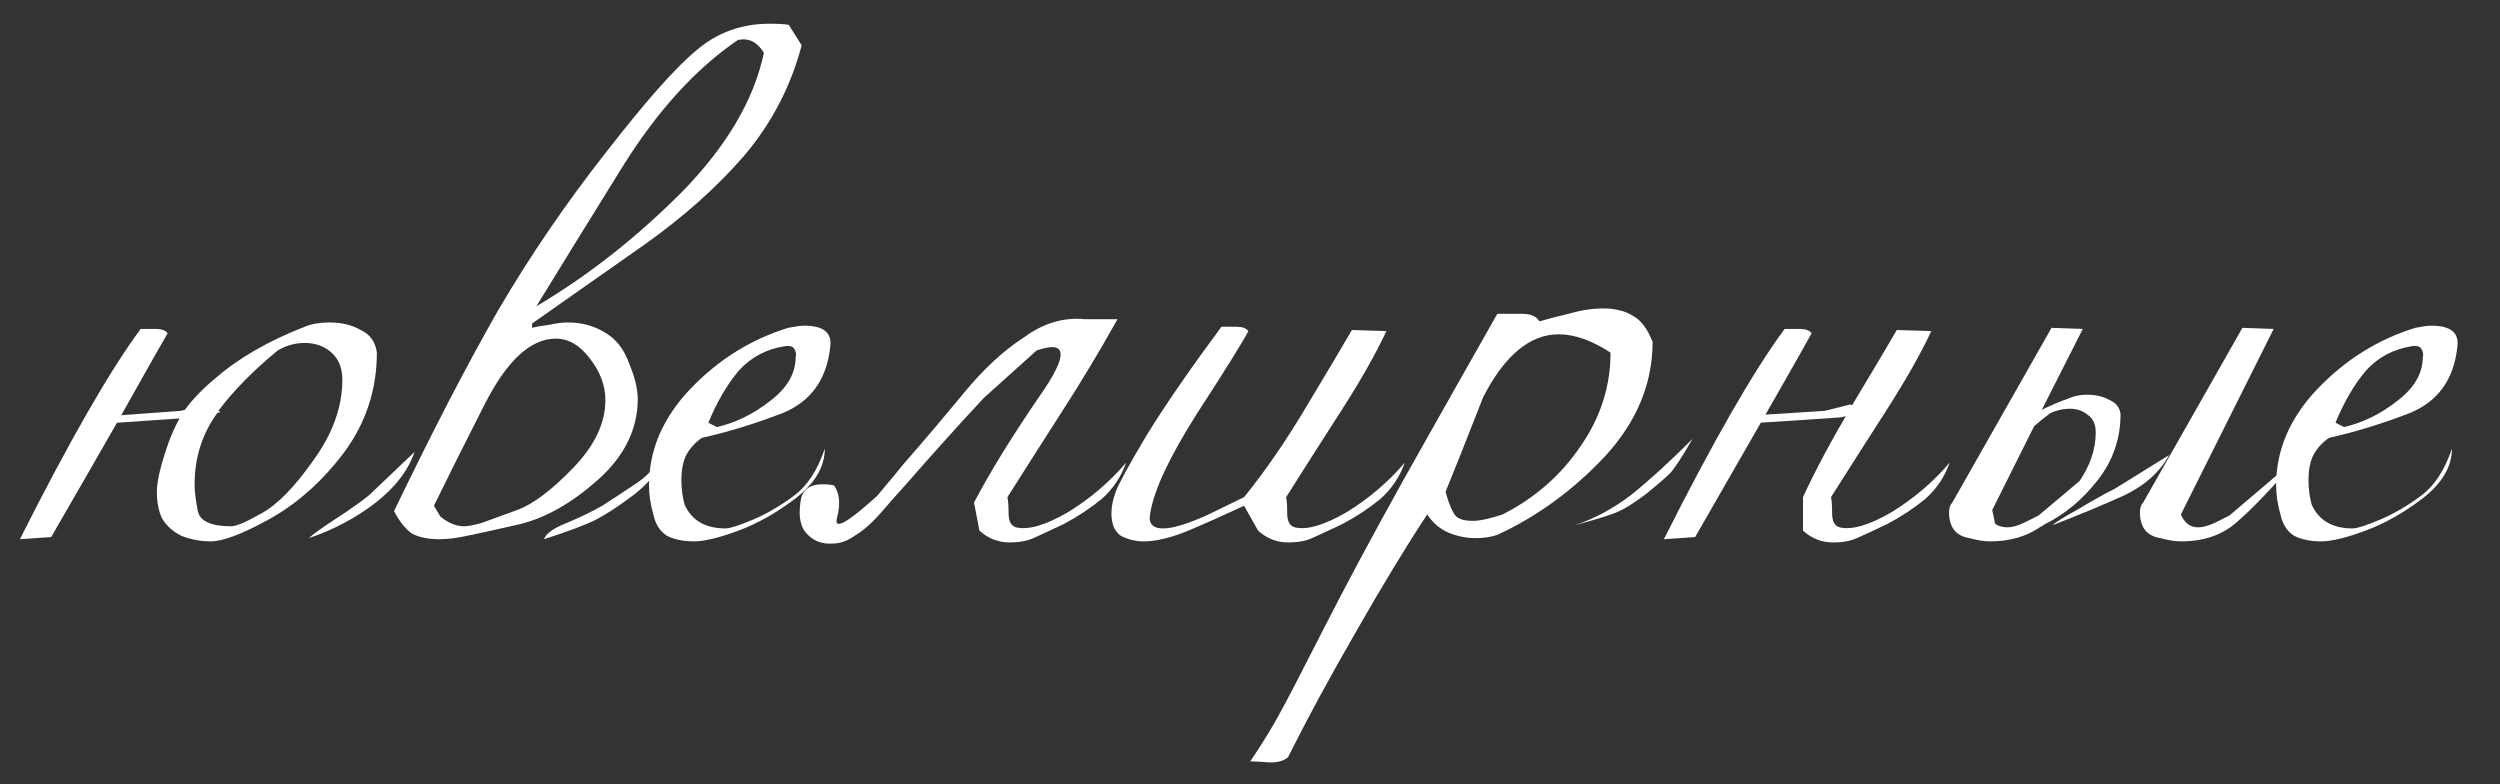
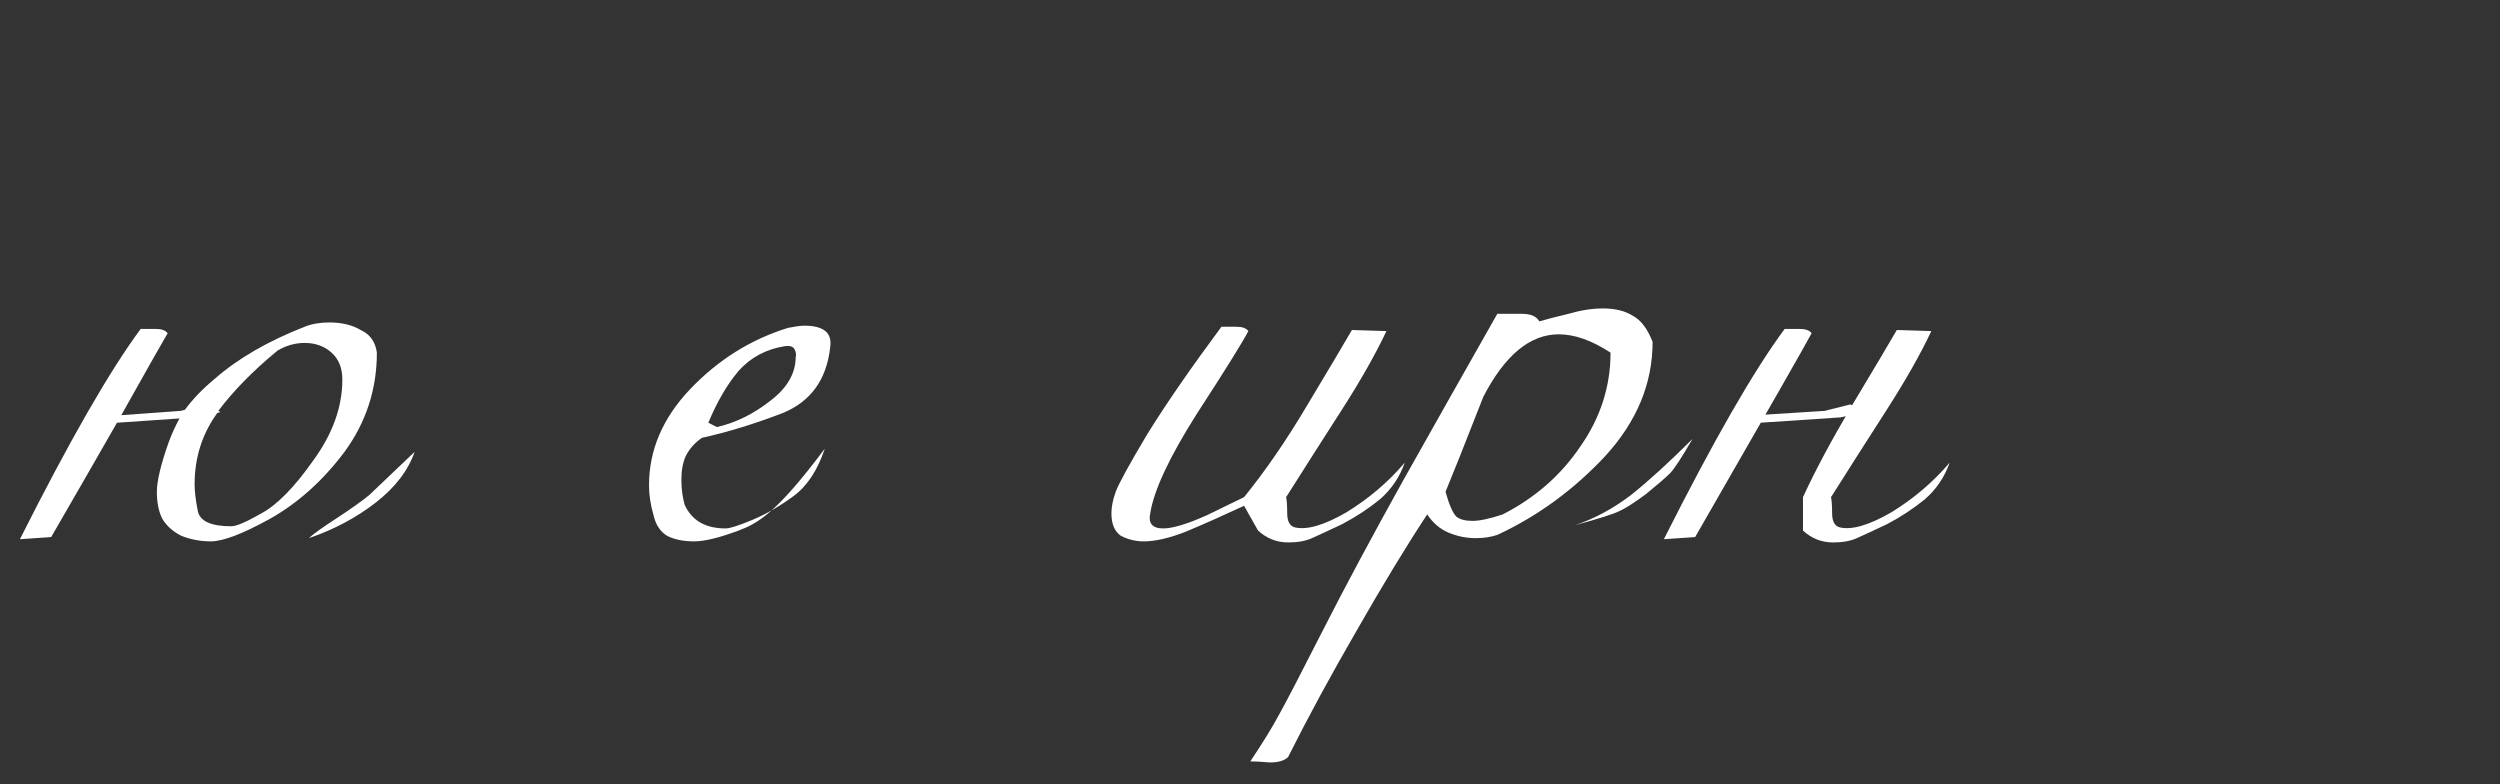
<svg xmlns="http://www.w3.org/2000/svg" width="51" height="16" viewBox="0 0 51 16" fill="none">
  <rect x="0" y="0" width="51" height="16" fill="#333333" stroke="none" />
  <path d="M6.214 6.666C6.361 6.607 6.529 6.578 6.72 6.578C6.969 6.578 7.182 6.629 7.358 6.732C7.549 6.82 7.659 6.974 7.688 7.194C7.688 7.942 7.468 8.617 7.028 9.218C6.588 9.805 6.082 10.259 5.51 10.582C4.953 10.89 4.549 11.044 4.3 11.044C4.095 11.044 3.897 11.007 3.706 10.934C3.53 10.846 3.398 10.729 3.31 10.582C3.237 10.435 3.2 10.252 3.2 10.032C3.2 9.812 3.281 9.475 3.442 9.02C3.501 8.859 3.574 8.697 3.662 8.536L2.386 8.624C2.034 9.24 1.587 10.017 1.044 10.956L0.406 11C1.418 8.991 2.239 7.561 2.87 6.71H3.178C3.295 6.71 3.376 6.739 3.42 6.798C3.332 6.945 3.017 7.502 2.474 8.47L3.684 8.382L3.772 8.36C3.933 8.14 4.139 7.927 4.388 7.722C4.857 7.311 5.466 6.959 6.214 6.666ZM5.664 7.15C5.165 7.561 4.762 7.971 4.454 8.382L4.498 8.404L4.432 8.426C4.124 8.851 3.97 9.335 3.97 9.878C3.97 10.025 3.992 10.208 4.036 10.428C4.08 10.633 4.307 10.736 4.718 10.736C4.821 10.736 5.026 10.648 5.334 10.472C5.657 10.296 6.009 9.937 6.39 9.394C6.786 8.851 6.984 8.301 6.984 7.744C6.984 7.509 6.911 7.326 6.764 7.194C6.617 7.062 6.434 6.996 6.214 6.996C6.023 6.996 5.84 7.047 5.664 7.15ZM7.534 10.098L8.458 9.218C8.326 9.599 8.062 9.944 7.666 10.252C7.27 10.56 6.815 10.802 6.302 10.978C6.375 10.905 6.559 10.773 6.852 10.582C7.145 10.391 7.373 10.23 7.534 10.098Z" fill="white" />
-   <path d="M16.09 0.506L16.354 0.924C16.134 1.76 15.745 2.508 15.188 3.168C14.631 3.813 13.949 4.422 13.142 4.994C12.35 5.551 11.587 6.087 10.854 6.6V6.688C10.971 6.659 11.096 6.637 11.228 6.622C11.36 6.593 11.477 6.578 11.58 6.578C11.859 6.578 12.108 6.644 12.328 6.776C12.563 6.908 12.731 7.121 12.834 7.414C12.951 7.693 13.01 7.935 13.01 8.14C13.01 8.756 12.739 9.306 12.196 9.79C11.668 10.259 11.14 10.56 10.612 10.692C10.099 10.809 9.732 10.89 9.512 10.934C9.307 10.978 9.123 11 8.962 11C8.742 11 8.559 10.963 8.412 10.89C8.28 10.802 8.155 10.648 8.038 10.428C8.83 8.785 9.541 7.414 10.172 6.314C10.817 5.214 11.543 4.151 12.35 3.124C13.157 2.083 13.773 1.386 14.198 1.034C14.623 0.667 15.122 0.484 15.694 0.484C15.87 0.484 16.002 0.491 16.09 0.506ZM13.494 9.328C13.465 9.416 13.435 9.504 13.406 9.592C13.274 9.797 13.083 9.988 12.834 10.164C12.599 10.34 12.372 10.487 12.152 10.604C11.947 10.707 11.595 10.839 11.096 11C11.14 10.883 11.294 10.773 11.558 10.67C11.837 10.553 12.079 10.435 12.284 10.318C12.489 10.186 12.702 10.047 12.922 9.9C13.157 9.753 13.347 9.563 13.494 9.328ZM8.852 10.318L8.984 10.538C9.145 10.67 9.307 10.736 9.468 10.736C9.541 10.736 9.659 10.714 9.82 10.67C9.981 10.611 10.223 10.523 10.546 10.406C10.869 10.289 11.25 10.003 11.69 9.548C12.13 9.093 12.35 8.631 12.35 8.162C12.35 7.869 12.247 7.59 12.042 7.326C11.837 7.047 11.602 6.908 11.338 6.908C10.825 6.908 10.341 7.355 9.886 8.25C9.431 9.145 9.087 9.834 8.852 10.318ZM15.056 0.814C14.191 1.401 13.399 2.273 12.68 3.432C11.961 4.591 11.382 5.529 10.942 6.248C11.983 5.632 12.966 4.862 13.89 3.938C14.814 2.999 15.379 2.046 15.584 1.078C15.452 0.858 15.276 0.77 15.056 0.814Z" fill="white" />
-   <path d="M16.078 6.688C16.225 6.659 16.335 6.644 16.408 6.644C16.804 6.644 16.98 6.791 16.936 7.084C16.863 7.744 16.54 8.191 15.968 8.426C15.396 8.646 14.846 8.815 14.318 8.932C14.171 9.035 14.061 9.159 13.988 9.306C13.929 9.438 13.9 9.599 13.9 9.79C13.9 9.966 13.922 10.135 13.966 10.296C14.113 10.619 14.391 10.78 14.802 10.78C14.89 10.78 15.073 10.721 15.352 10.604C15.631 10.487 15.909 10.325 16.188 10.12C16.467 9.915 16.679 9.592 16.826 9.152C16.826 9.519 16.628 9.856 16.232 10.164C15.851 10.457 15.462 10.677 15.066 10.824C14.67 10.971 14.369 11.044 14.164 11.044C13.944 11.044 13.761 11.007 13.614 10.934C13.467 10.846 13.372 10.699 13.328 10.494C13.269 10.289 13.24 10.091 13.24 9.9C13.24 9.181 13.519 8.529 14.076 7.942C14.648 7.341 15.315 6.923 16.078 6.688ZM16.012 7.062C15.631 7.121 15.315 7.289 15.066 7.568C14.831 7.847 14.626 8.199 14.45 8.624L14.626 8.712C15.007 8.624 15.367 8.448 15.704 8.184C16.056 7.92 16.232 7.619 16.232 7.282C16.247 7.238 16.239 7.187 16.21 7.128C16.181 7.069 16.115 7.047 16.012 7.062Z" fill="white" />
-   <path d="M21.146 7.15L20.069 8.118C19.511 8.719 18.983 9.306 18.485 9.878C18.338 10.039 18.169 10.23 17.979 10.45C17.788 10.67 17.605 10.831 17.428 10.934C17.282 11.037 17.135 11.088 16.988 11.088C16.783 11.103 16.614 11.044 16.483 10.912C16.336 10.78 16.285 10.56 16.328 10.252C16.358 9.944 16.585 9.827 17.011 9.9C17.128 10.061 17.15 10.281 17.076 10.56C17.003 10.824 17.274 10.677 17.89 10.12C18.198 9.753 18.375 9.541 18.419 9.482C18.829 9.013 19.24 8.529 19.651 8.03C20.061 7.531 20.472 7.15 20.883 6.886C21.279 6.593 21.697 6.468 22.137 6.512H22.797C22.445 7.143 22.07 7.766 21.674 8.382C21.279 8.998 20.904 9.585 20.552 10.142C20.567 10.215 20.575 10.325 20.575 10.472C20.575 10.633 20.626 10.729 20.729 10.758C20.978 10.817 21.33 10.714 21.785 10.45C22.239 10.171 22.635 9.834 22.973 9.438C22.87 9.731 22.701 9.981 22.466 10.186C22.232 10.377 21.975 10.545 21.697 10.692C21.418 10.824 21.212 10.919 21.081 10.978C20.948 11.037 20.787 11.066 20.596 11.066C20.362 11.066 20.157 10.985 19.98 10.824L19.87 10.252C20.193 9.636 20.64 8.91 21.212 8.074C21.799 7.238 21.777 6.93 21.146 7.15Z" fill="white" />
+   <path d="M16.078 6.688C16.225 6.659 16.335 6.644 16.408 6.644C16.804 6.644 16.98 6.791 16.936 7.084C16.863 7.744 16.54 8.191 15.968 8.426C15.396 8.646 14.846 8.815 14.318 8.932C14.171 9.035 14.061 9.159 13.988 9.306C13.929 9.438 13.9 9.599 13.9 9.79C13.9 9.966 13.922 10.135 13.966 10.296C14.113 10.619 14.391 10.78 14.802 10.78C14.89 10.78 15.073 10.721 15.352 10.604C15.631 10.487 15.909 10.325 16.188 10.12C16.467 9.915 16.679 9.592 16.826 9.152C15.851 10.457 15.462 10.677 15.066 10.824C14.67 10.971 14.369 11.044 14.164 11.044C13.944 11.044 13.761 11.007 13.614 10.934C13.467 10.846 13.372 10.699 13.328 10.494C13.269 10.289 13.24 10.091 13.24 9.9C13.24 9.181 13.519 8.529 14.076 7.942C14.648 7.341 15.315 6.923 16.078 6.688ZM16.012 7.062C15.631 7.121 15.315 7.289 15.066 7.568C14.831 7.847 14.626 8.199 14.45 8.624L14.626 8.712C15.007 8.624 15.367 8.448 15.704 8.184C16.056 7.92 16.232 7.619 16.232 7.282C16.247 7.238 16.239 7.187 16.21 7.128C16.181 7.069 16.115 7.047 16.012 7.062Z" fill="white" />
  <path d="M24.917 6.666C25.005 6.666 25.108 6.666 25.225 6.666C25.342 6.666 25.423 6.695 25.467 6.754C25.335 7.003 24.983 7.568 24.411 8.448C23.854 9.328 23.538 10.003 23.465 10.472C23.421 10.677 23.509 10.78 23.729 10.78C23.92 10.78 24.213 10.692 24.609 10.516C25.005 10.325 25.262 10.201 25.379 10.142C25.819 9.599 26.252 8.969 26.677 8.25C27.117 7.517 27.418 7.011 27.579 6.732L28.283 6.754C28.063 7.223 27.755 7.766 27.359 8.382C26.963 8.998 26.589 9.585 26.237 10.142C26.252 10.215 26.259 10.325 26.259 10.472C26.259 10.633 26.31 10.729 26.413 10.758C26.662 10.817 27.014 10.714 27.469 10.45C27.924 10.171 28.32 9.834 28.657 9.438C28.554 9.731 28.386 9.981 28.151 10.186C27.916 10.377 27.66 10.545 27.381 10.692C27.102 10.824 26.897 10.919 26.765 10.978C26.633 11.037 26.472 11.066 26.281 11.066C26.046 11.066 25.841 10.985 25.665 10.824L25.379 10.318C24.939 10.523 24.543 10.699 24.191 10.846C23.854 10.978 23.568 11.044 23.333 11.044C23.172 11.044 23.018 11.007 22.871 10.934C22.739 10.846 22.673 10.692 22.673 10.472C22.673 10.34 22.702 10.193 22.761 10.032C22.82 9.871 23.032 9.482 23.399 8.866C23.78 8.25 24.286 7.517 24.917 6.666Z" fill="white" />
  <path d="M31.403 6.556C31.55 6.512 31.748 6.461 31.997 6.402C32.246 6.329 32.481 6.292 32.701 6.292C32.95 6.292 33.156 6.343 33.317 6.446C33.478 6.534 33.61 6.71 33.713 6.974C33.713 7.825 33.39 8.602 32.745 9.306C32.1 9.995 31.366 10.531 30.545 10.912C30.413 10.956 30.266 10.978 30.105 10.978C29.914 10.978 29.731 10.941 29.555 10.868C29.379 10.795 29.232 10.67 29.115 10.494C28.69 11.139 28.213 11.924 27.685 12.848C27.142 13.787 26.673 14.652 26.277 15.444C26.204 15.517 26.079 15.554 25.903 15.554C25.727 15.539 25.595 15.532 25.507 15.532C25.771 15.136 25.969 14.813 26.101 14.564C26.233 14.329 26.526 13.765 26.981 12.87C27.436 11.975 27.986 10.949 28.631 9.79C29.291 8.617 29.929 7.487 30.545 6.402C30.706 6.402 30.875 6.402 31.051 6.402C31.227 6.402 31.344 6.453 31.403 6.556ZM34.527 8.954C34.307 9.335 34.153 9.57 34.065 9.658C33.977 9.746 33.816 9.885 33.581 10.076C33.346 10.252 33.163 10.369 33.031 10.428C32.914 10.487 32.613 10.582 32.129 10.714C32.525 10.582 32.906 10.377 33.273 10.098C33.64 9.805 34.058 9.423 34.527 8.954ZM29.489 10.032C29.562 10.296 29.636 10.465 29.709 10.538C29.782 10.597 29.892 10.626 30.039 10.626C30.186 10.626 30.391 10.582 30.655 10.494C31.315 10.157 31.843 9.695 32.239 9.108C32.65 8.521 32.855 7.883 32.855 7.194C32.474 6.945 32.122 6.82 31.799 6.82C31.212 6.82 30.699 7.245 30.259 8.096C29.863 9.108 29.606 9.753 29.489 10.032Z" fill="white" />
  <path d="M36.781 10.142C37.03 9.599 37.368 8.969 37.793 8.25C38.233 7.517 38.534 7.011 38.695 6.732L39.399 6.754C39.179 7.223 38.871 7.766 38.475 8.382C38.079 8.998 37.705 9.585 37.353 10.142C37.368 10.215 37.375 10.325 37.375 10.472C37.375 10.633 37.426 10.729 37.529 10.758C37.778 10.817 38.13 10.714 38.585 10.45C39.04 10.171 39.436 9.834 39.773 9.438C39.67 9.731 39.502 9.981 39.267 10.186C39.032 10.377 38.776 10.545 38.497 10.692C38.218 10.824 38.013 10.919 37.881 10.978C37.749 11.037 37.588 11.066 37.397 11.066C37.162 11.066 36.957 10.985 36.781 10.824V10.142ZM34.581 10.956L33.943 11C34.955 8.991 35.776 7.561 36.407 6.71C36.495 6.71 36.598 6.71 36.715 6.71C36.832 6.71 36.913 6.739 36.957 6.798C36.825 7.047 36.033 8.433 34.581 10.956ZM35.835 8.47L37.221 8.382L37.749 8.25L38.035 8.404L37.551 8.514L35.901 8.624L35.835 8.47Z" fill="white" />
-   <path d="M45.745 6.688L46.383 6.71C45.752 7.971 45.122 9.233 44.491 10.494C44.564 10.67 44.682 10.758 44.843 10.758C44.931 10.758 45.041 10.729 45.173 10.67C45.32 10.597 45.422 10.545 45.481 10.516L46.955 9.262C46.383 9.922 45.943 10.384 45.635 10.648C45.342 10.912 44.96 11.044 44.491 11.044C44.374 11.044 44.234 11.022 44.073 10.978C43.794 10.934 43.655 10.758 43.655 10.45C43.655 10.362 43.677 10.296 43.721 10.252C44.396 9.064 45.07 7.876 45.745 6.688ZM42.225 8.118C42.328 8.074 42.445 8.052 42.577 8.052C42.753 8.052 42.907 8.089 43.039 8.162C43.171 8.221 43.244 8.316 43.259 8.448C43.259 8.947 43.105 9.394 42.797 9.79C42.489 10.186 42.13 10.487 41.719 10.692C41.675 10.721 41.638 10.743 41.609 10.758C41.33 10.949 40.993 11.044 40.597 11.044C40.48 11.044 40.34 11.022 40.179 10.978C39.9 10.934 39.761 10.758 39.761 10.45C39.761 10.362 39.783 10.296 39.827 10.252L41.851 6.688L42.489 6.71L41.653 8.36C41.829 8.272 42.02 8.191 42.225 8.118ZM41.829 8.426C41.712 8.514 41.602 8.602 41.499 8.69L40.641 10.406C40.656 10.465 40.67 10.531 40.685 10.604C40.685 10.633 40.692 10.663 40.707 10.692C40.78 10.736 40.861 10.758 40.949 10.758C41.037 10.758 41.147 10.729 41.279 10.67C41.426 10.597 41.528 10.545 41.587 10.516L42.423 9.812C42.643 9.489 42.753 9.159 42.753 8.822C42.753 8.661 42.702 8.543 42.599 8.47C42.496 8.382 42.372 8.338 42.225 8.338C42.093 8.338 41.961 8.367 41.829 8.426ZM43.149 9.966L44.249 9.284C44.058 9.636 43.743 9.915 43.303 10.12C42.878 10.311 42.401 10.509 41.873 10.714C41.932 10.655 42.108 10.545 42.401 10.384C42.694 10.208 42.944 10.069 43.149 9.966Z" fill="white" />
-   <path d="M49.271 6.688C49.418 6.659 49.528 6.644 49.601 6.644C49.997 6.644 50.173 6.791 50.129 7.084C50.056 7.744 49.733 8.191 49.161 8.426C48.589 8.646 48.039 8.815 47.511 8.932C47.365 9.035 47.255 9.159 47.181 9.306C47.123 9.438 47.093 9.599 47.093 9.79C47.093 9.966 47.115 10.135 47.159 10.296C47.306 10.619 47.585 10.78 47.995 10.78C48.083 10.78 48.267 10.721 48.545 10.604C48.824 10.487 49.103 10.325 49.381 10.12C49.66 9.915 49.873 9.592 50.019 9.152C50.019 9.519 49.821 9.856 49.425 10.164C49.044 10.457 48.655 10.677 48.259 10.824C47.863 10.971 47.563 11.044 47.357 11.044C47.137 11.044 46.954 11.007 46.807 10.934C46.661 10.846 46.565 10.699 46.521 10.494C46.463 10.289 46.433 10.091 46.433 9.9C46.433 9.181 46.712 8.529 47.269 7.942C47.841 7.341 48.509 6.923 49.271 6.688ZM49.205 7.062C48.824 7.121 48.509 7.289 48.259 7.568C48.025 7.847 47.819 8.199 47.643 8.624L47.819 8.712C48.201 8.624 48.56 8.448 48.897 8.184C49.249 7.92 49.425 7.619 49.425 7.282C49.44 7.238 49.433 7.187 49.403 7.128C49.374 7.069 49.308 7.047 49.205 7.062Z" fill="white" />
</svg>